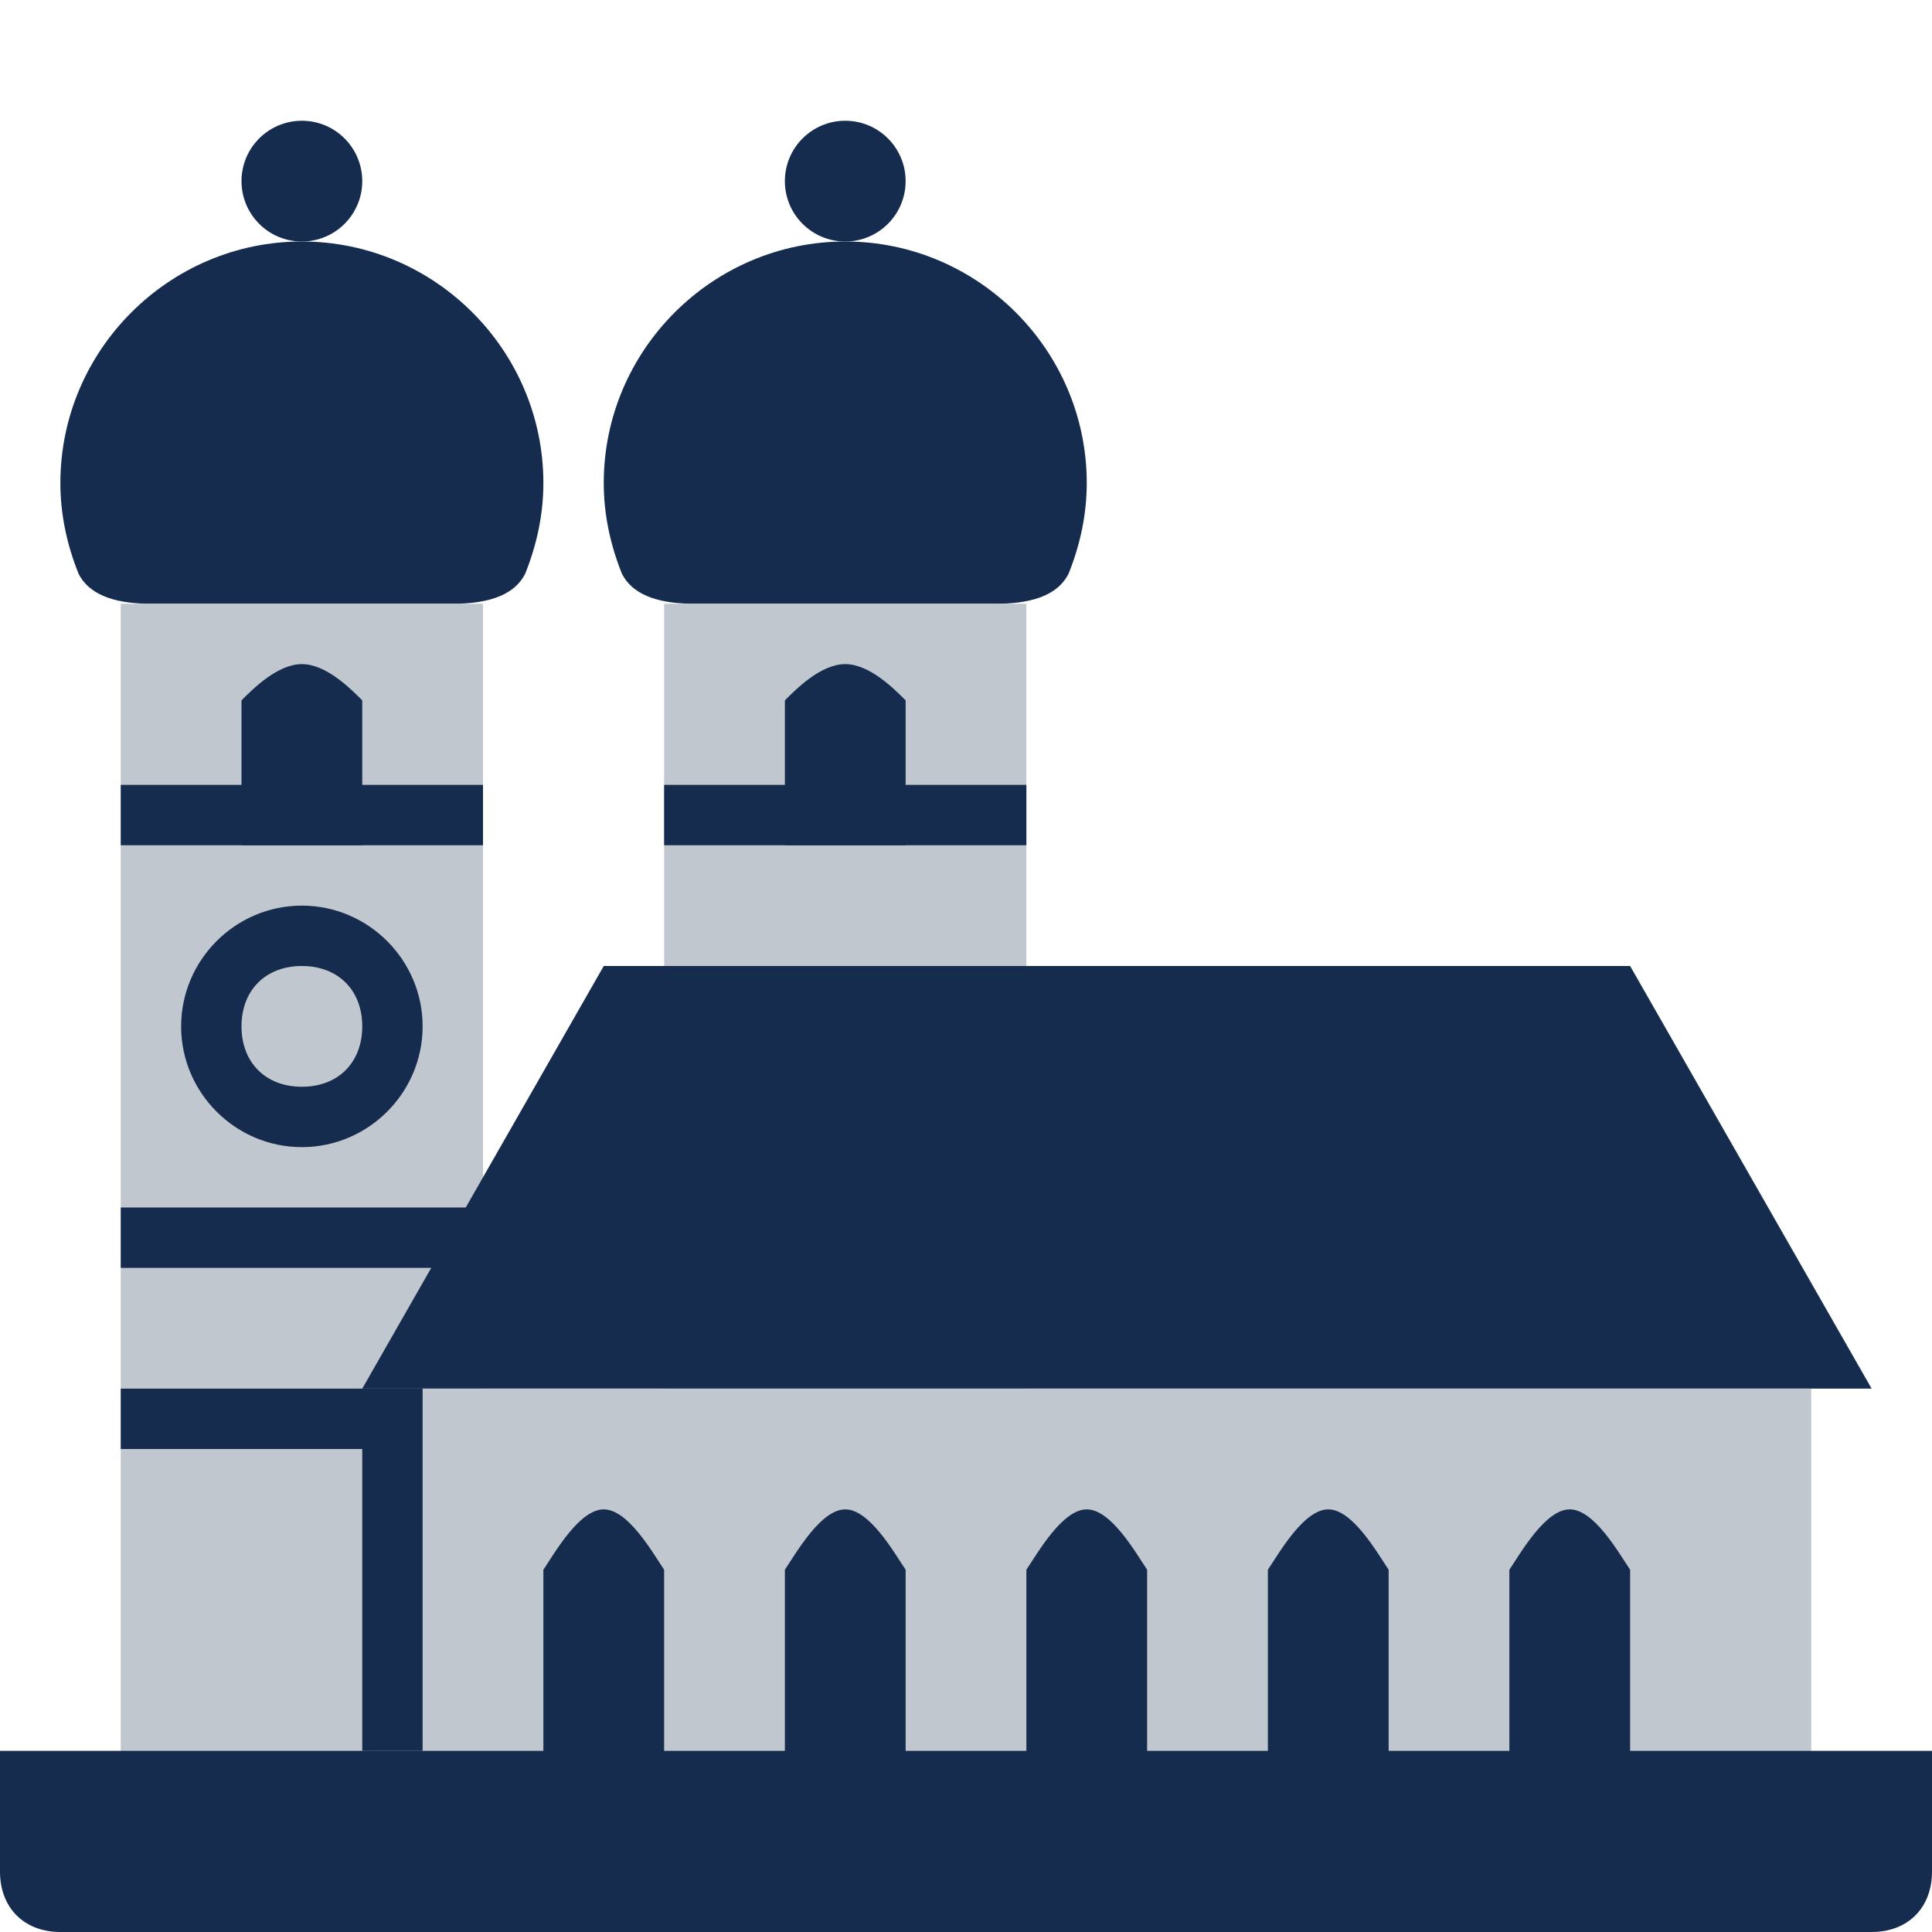
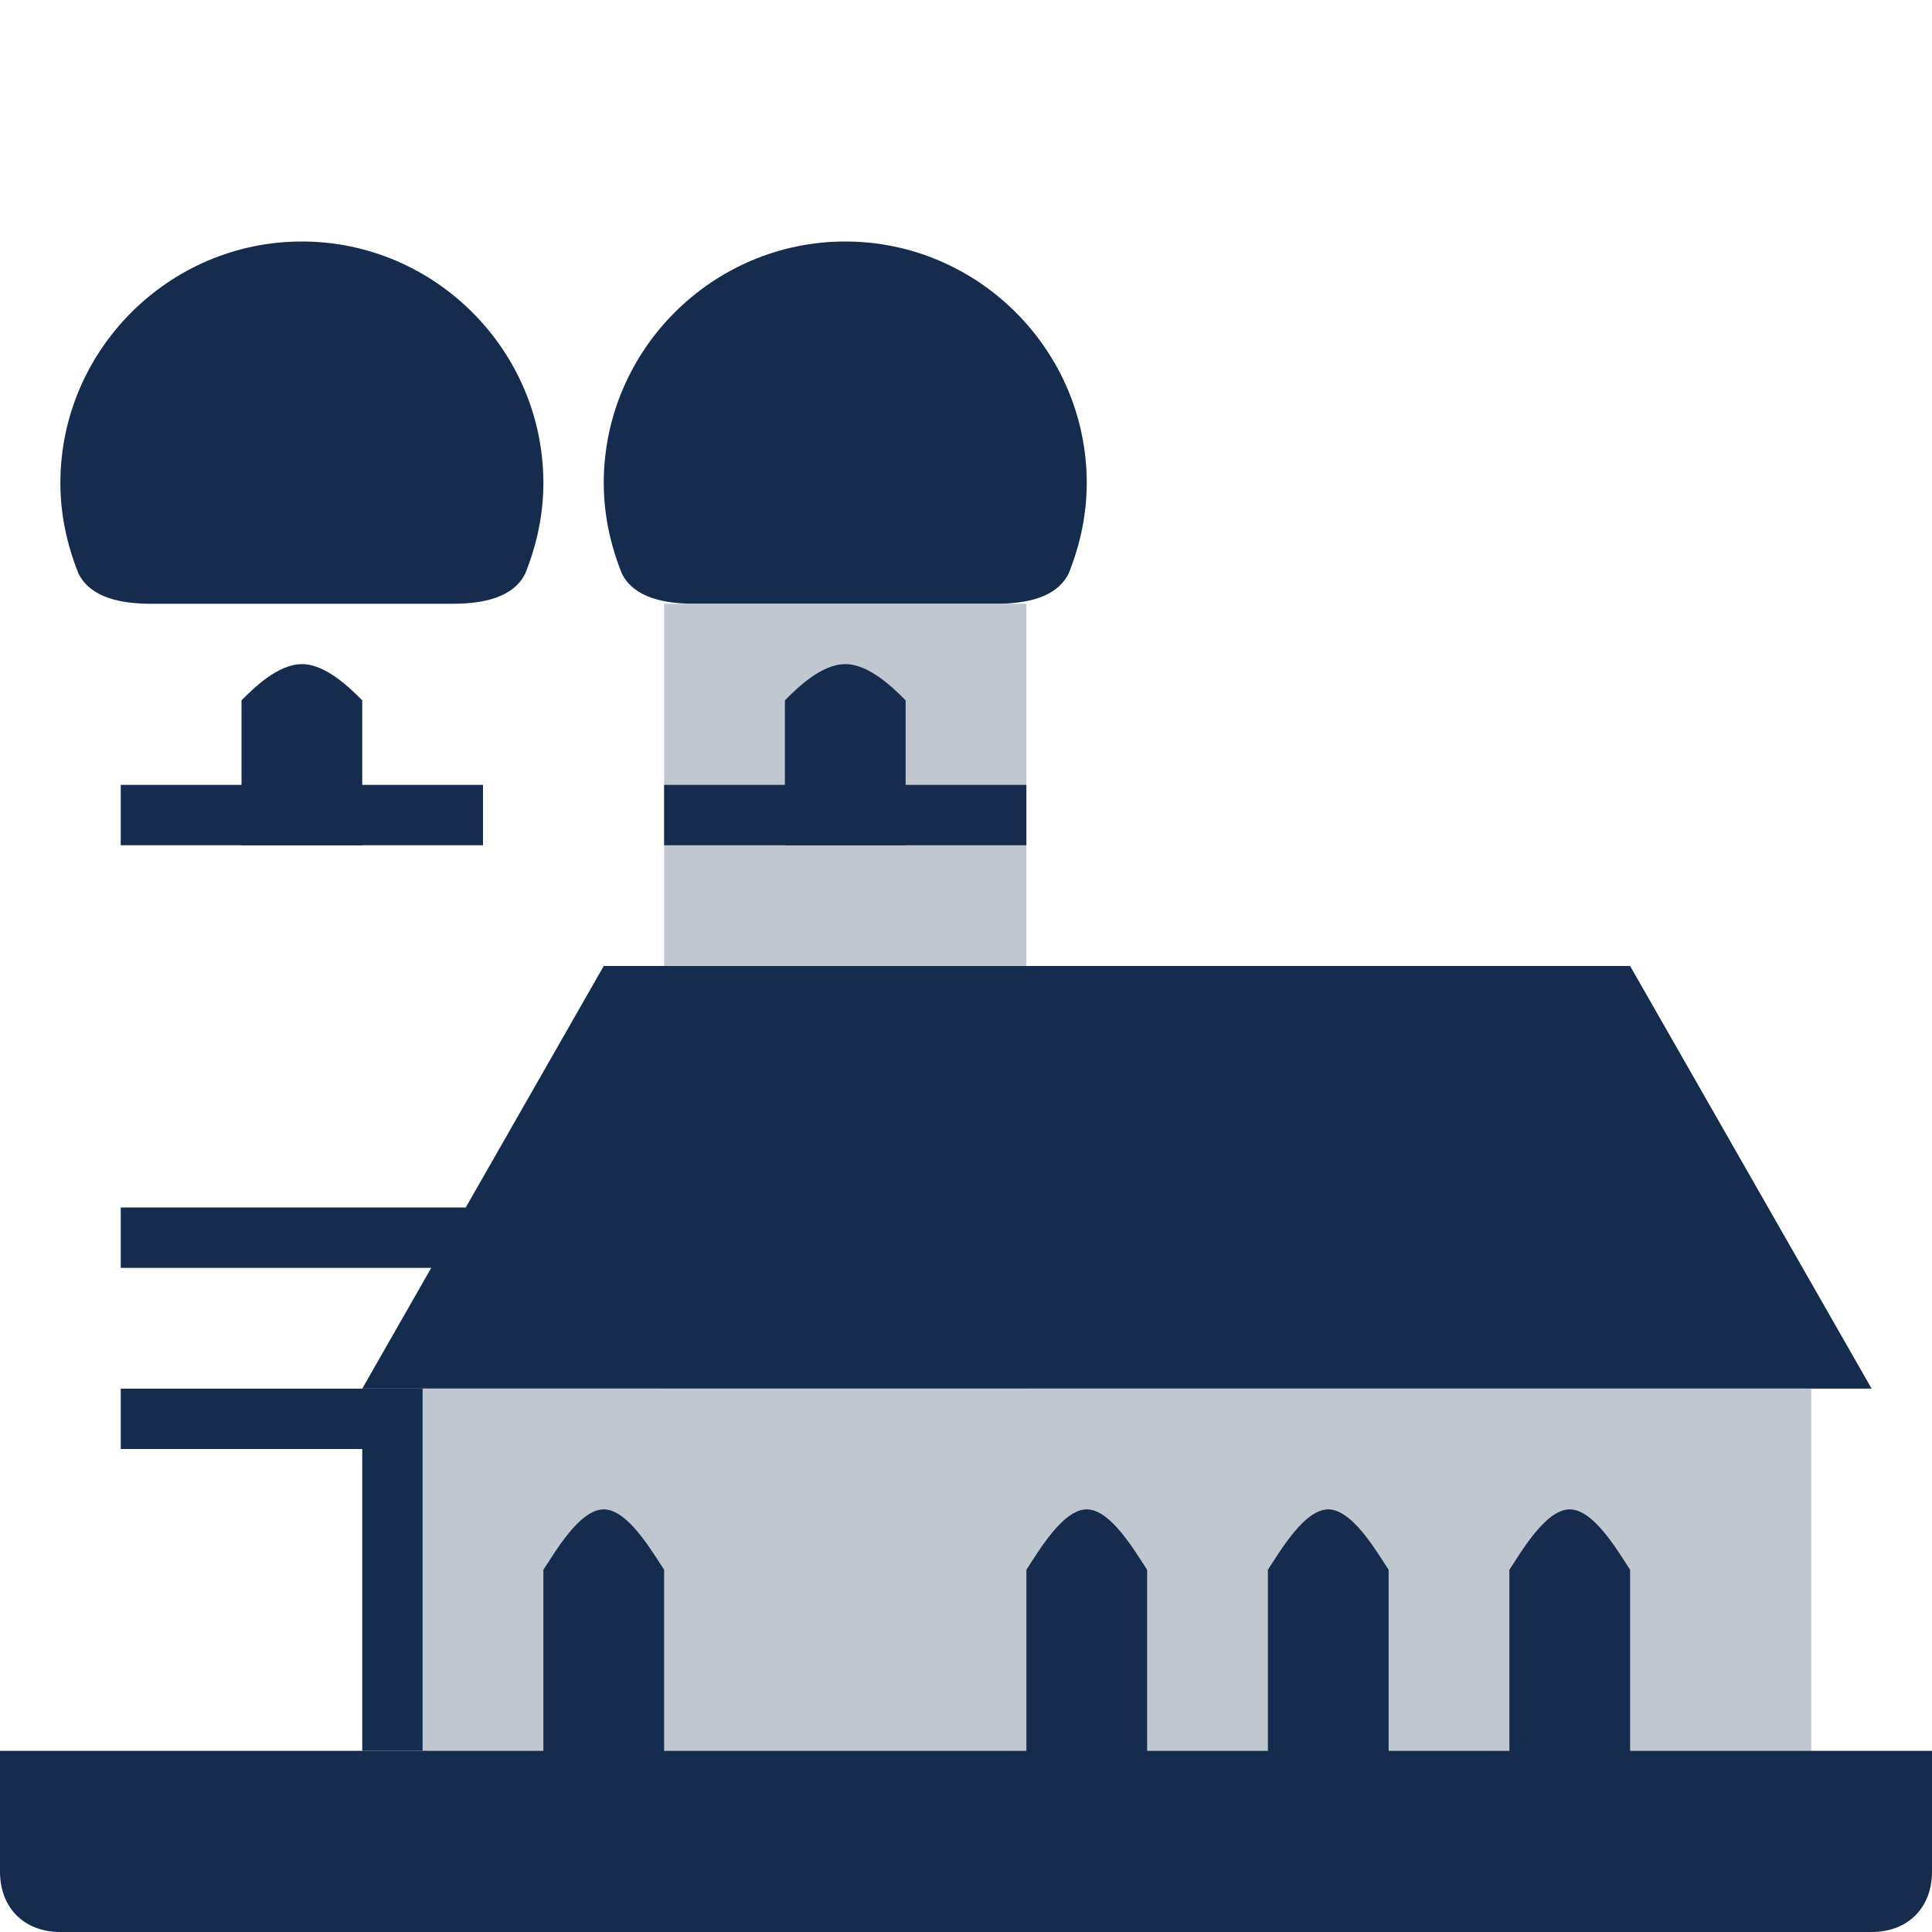
<svg xmlns="http://www.w3.org/2000/svg" version="1.1" id="Layer_1" x="0px" y="0px" viewBox="0 0 32 32" style="enable-background:new 0 0 32 32;" xml:space="preserve">
  <style type="text/css">
	.st0{fill:#152C4E;}
	.st1{fill-rule:evenodd;clip-rule:evenodd;fill:#152C4E;}
	.st2{fill:#C1C7CF;}
</style>
-   <circle class="st0" cx="14" cy="3" r="1" />
-   <circle class="st0" cx="5" cy="3" r="1" />
  <path class="st1" d="M16.5,10c0.5,0,1-0.1,1.2-0.5C17.9,9,18,8.5,18,8c0-2.2-1.8-4-4-4s-4,1.8-4,4c0,0.5,0.1,1,0.3,1.5  C10.5,9.9,11,10,11.5,10l0,0H16.5L16.5,10z" />
  <path class="st1" d="M7.5,10c0.5,0,1-0.1,1.2-0.5C8.9,9,9,8.5,9,8c0-2.2-1.8-4-4-4S1,5.8,1,8c0,0.5,0.1,1,0.3,1.5  C1.5,9.9,2,10,2.5,10l0,0H7.5L7.5,10z" />
-   <rect x="2" y="10" class="st2" width="6" height="20" />
  <rect x="11" y="10" class="st2" width="6" height="20" />
  <path class="st0" d="M10,16h17l4,7H6L10,16z" />
  <rect x="7" y="23" class="st2" width="23" height="7" />
  <path class="st0" d="M26,25c-0.4,0-0.8,0.7-1,1v4h2v-4C26.8,25.7,26.4,25,26,25z" />
  <path class="st0" d="M22,25c-0.4,0-0.8,0.7-1,1v4h2v-4C22.8,25.7,22.4,25,22,25z" />
  <path class="st0" d="M18,25c-0.4,0-0.8,0.7-1,1v4h2v-4C18.8,25.7,18.4,25,18,25z" />
-   <path class="st0" d="M14,25c-0.4,0-0.8,0.7-1,1v4h2v-4C14.8,25.7,14.4,25,14,25z" />
  <path class="st0" d="M10,25c-0.4,0-0.8,0.7-1,1v4h2v-4C10.8,25.7,10.4,25,10,25z" />
  <path class="st0" d="M5,11c-0.4,0-0.8,0.4-1,0.6V14h2v-2.4C5.8,11.4,5.4,11,5,11z" />
  <rect x="2" y="13" class="st0" width="6" height="1" />
  <path class="st0" d="M14,11c-0.4,0-0.8,0.4-1,0.6V14h2v-2.4C14.8,11.4,14.4,11,14,11z" />
  <rect x="11" y="13" class="st0" width="6" height="1" />
-   <path class="st1" d="M5,18c0.6,0,1-0.4,1-1s-0.4-1-1-1s-1,0.4-1,1S4.4,18,5,18z M5,19c1.1,0,2-0.9,2-2s-0.9-2-2-2s-2,0.9-2,2  S3.9,19,5,19z" />
  <rect x="2" y="20" class="st0" width="6" height="1" />
  <rect x="2" y="23" class="st0" width="5" height="1" />
  <rect x="6" y="24" class="st0" width="1" height="5" />
  <path class="st1" d="M1,32h30c0.6,0,1-0.4,1-1v-2H0v2C0,31.6,0.4,32,1,32z" />
</svg>